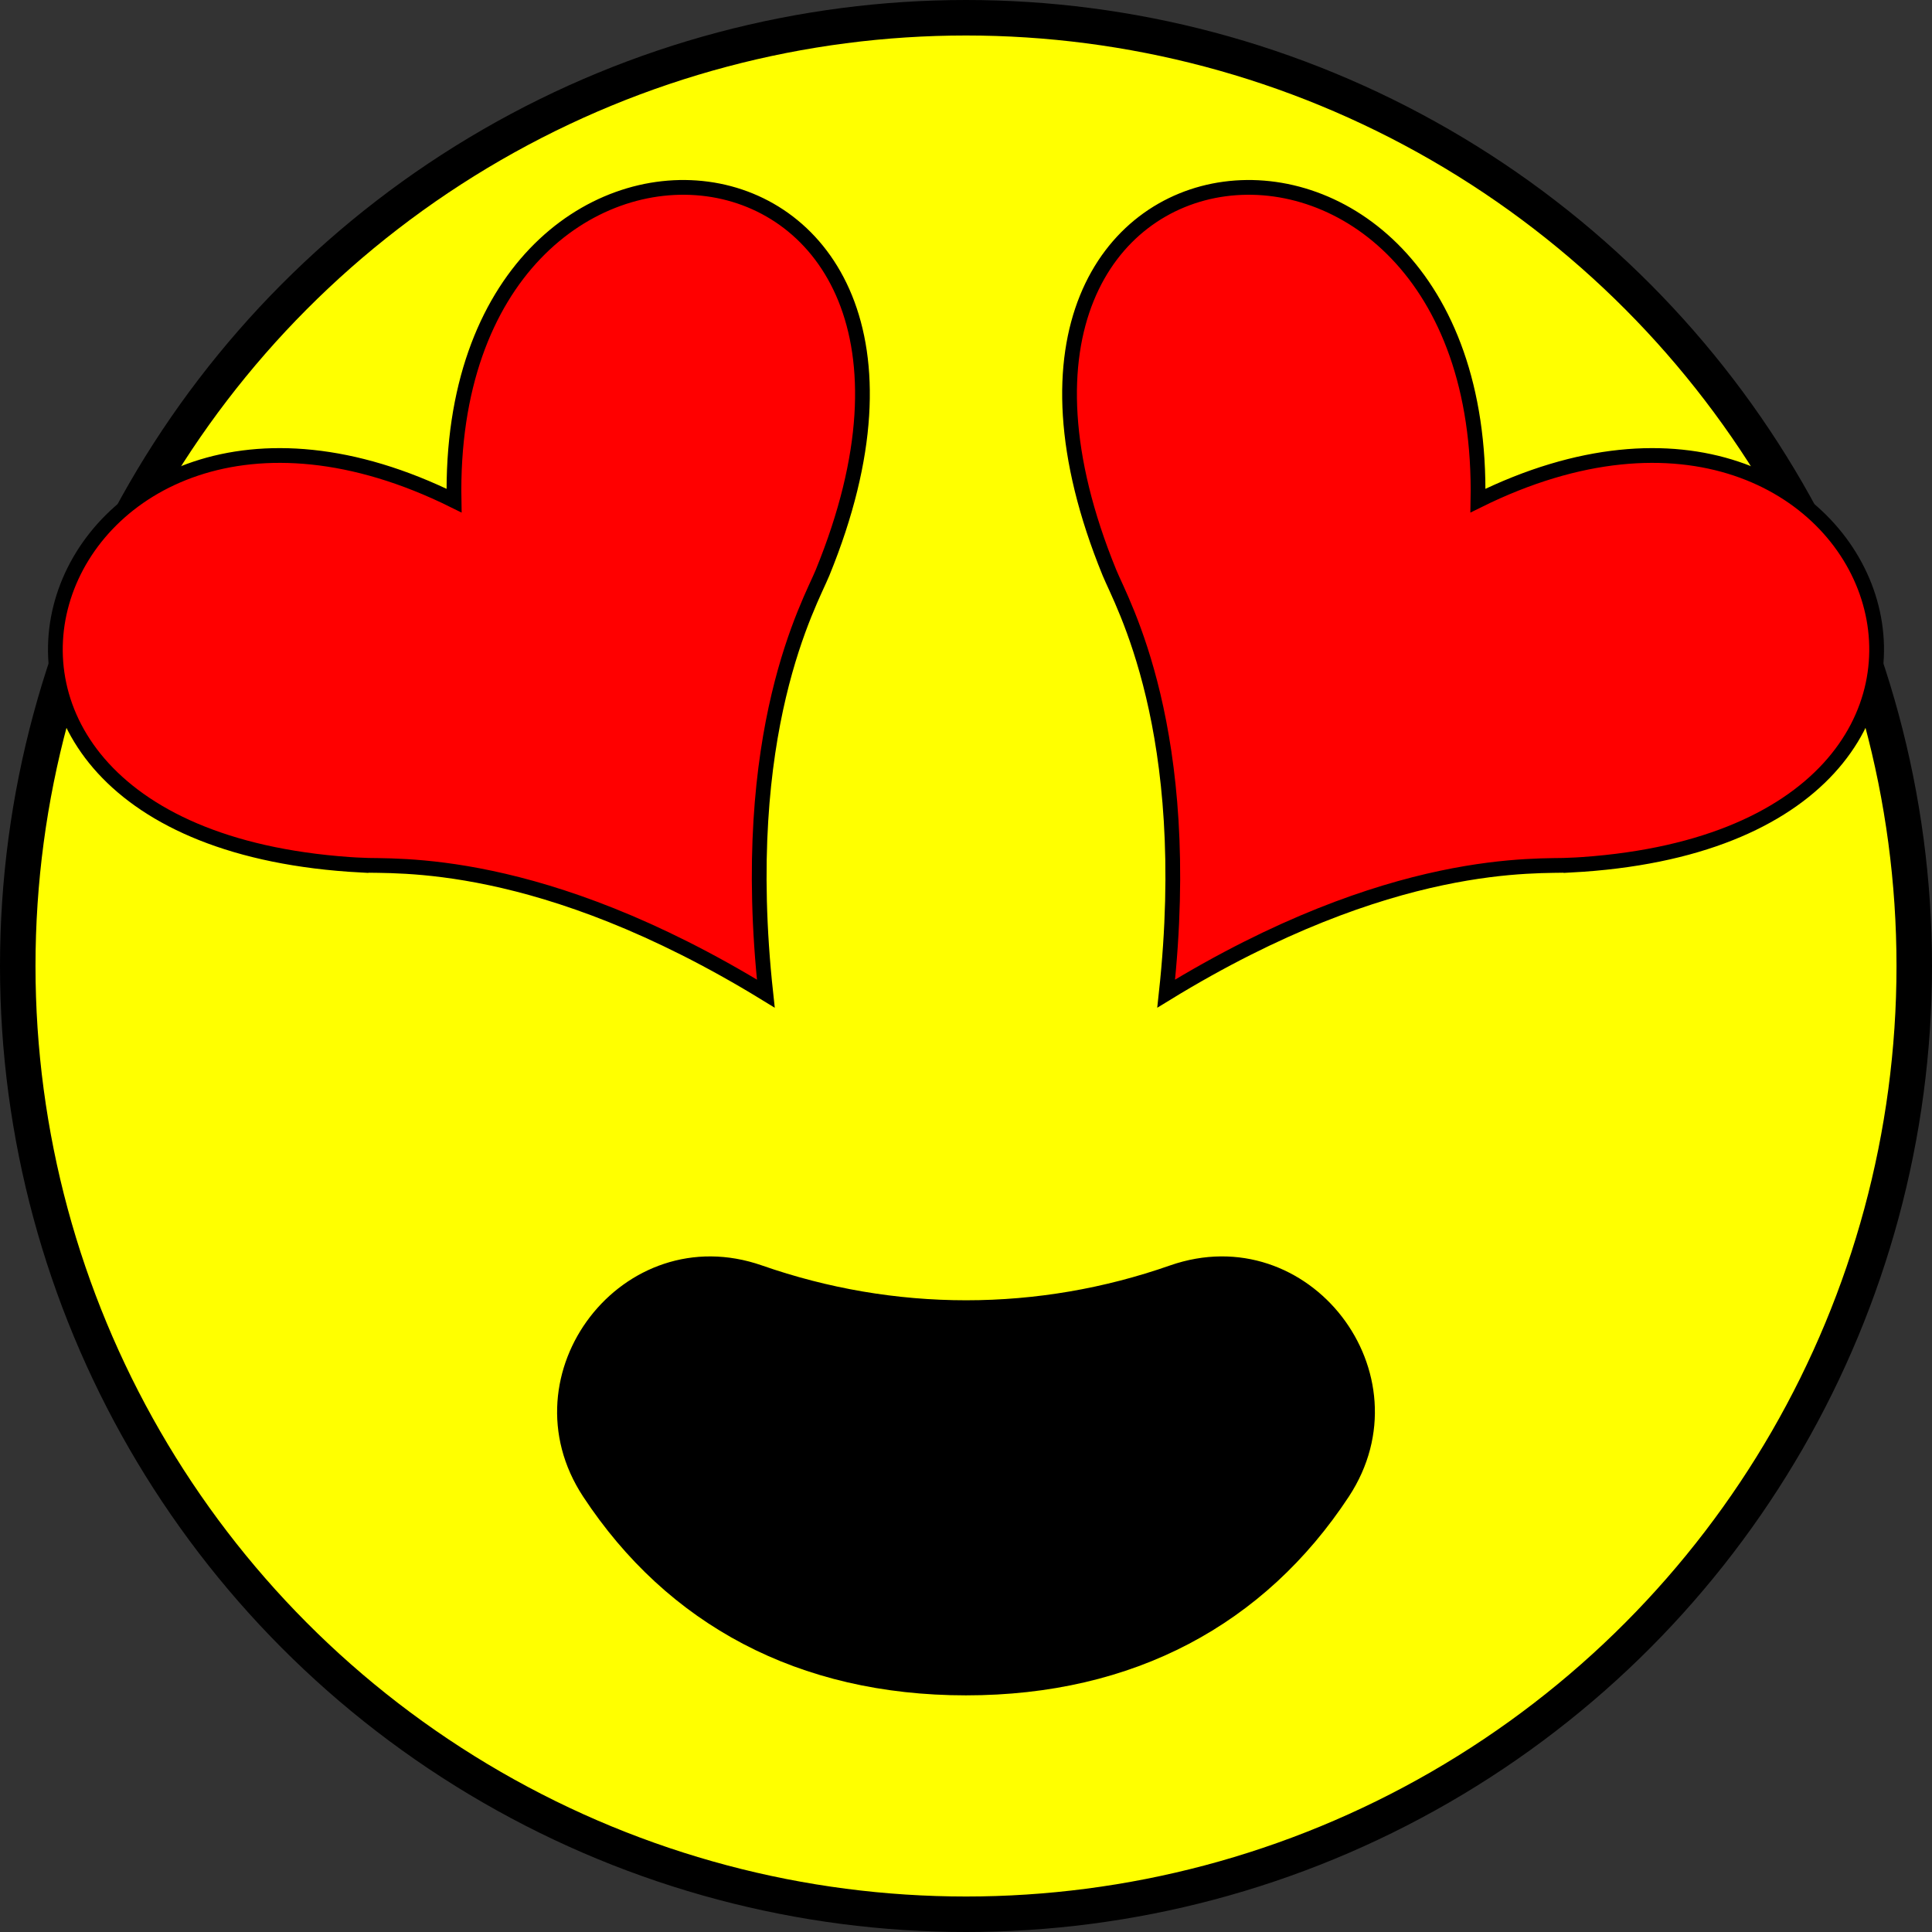
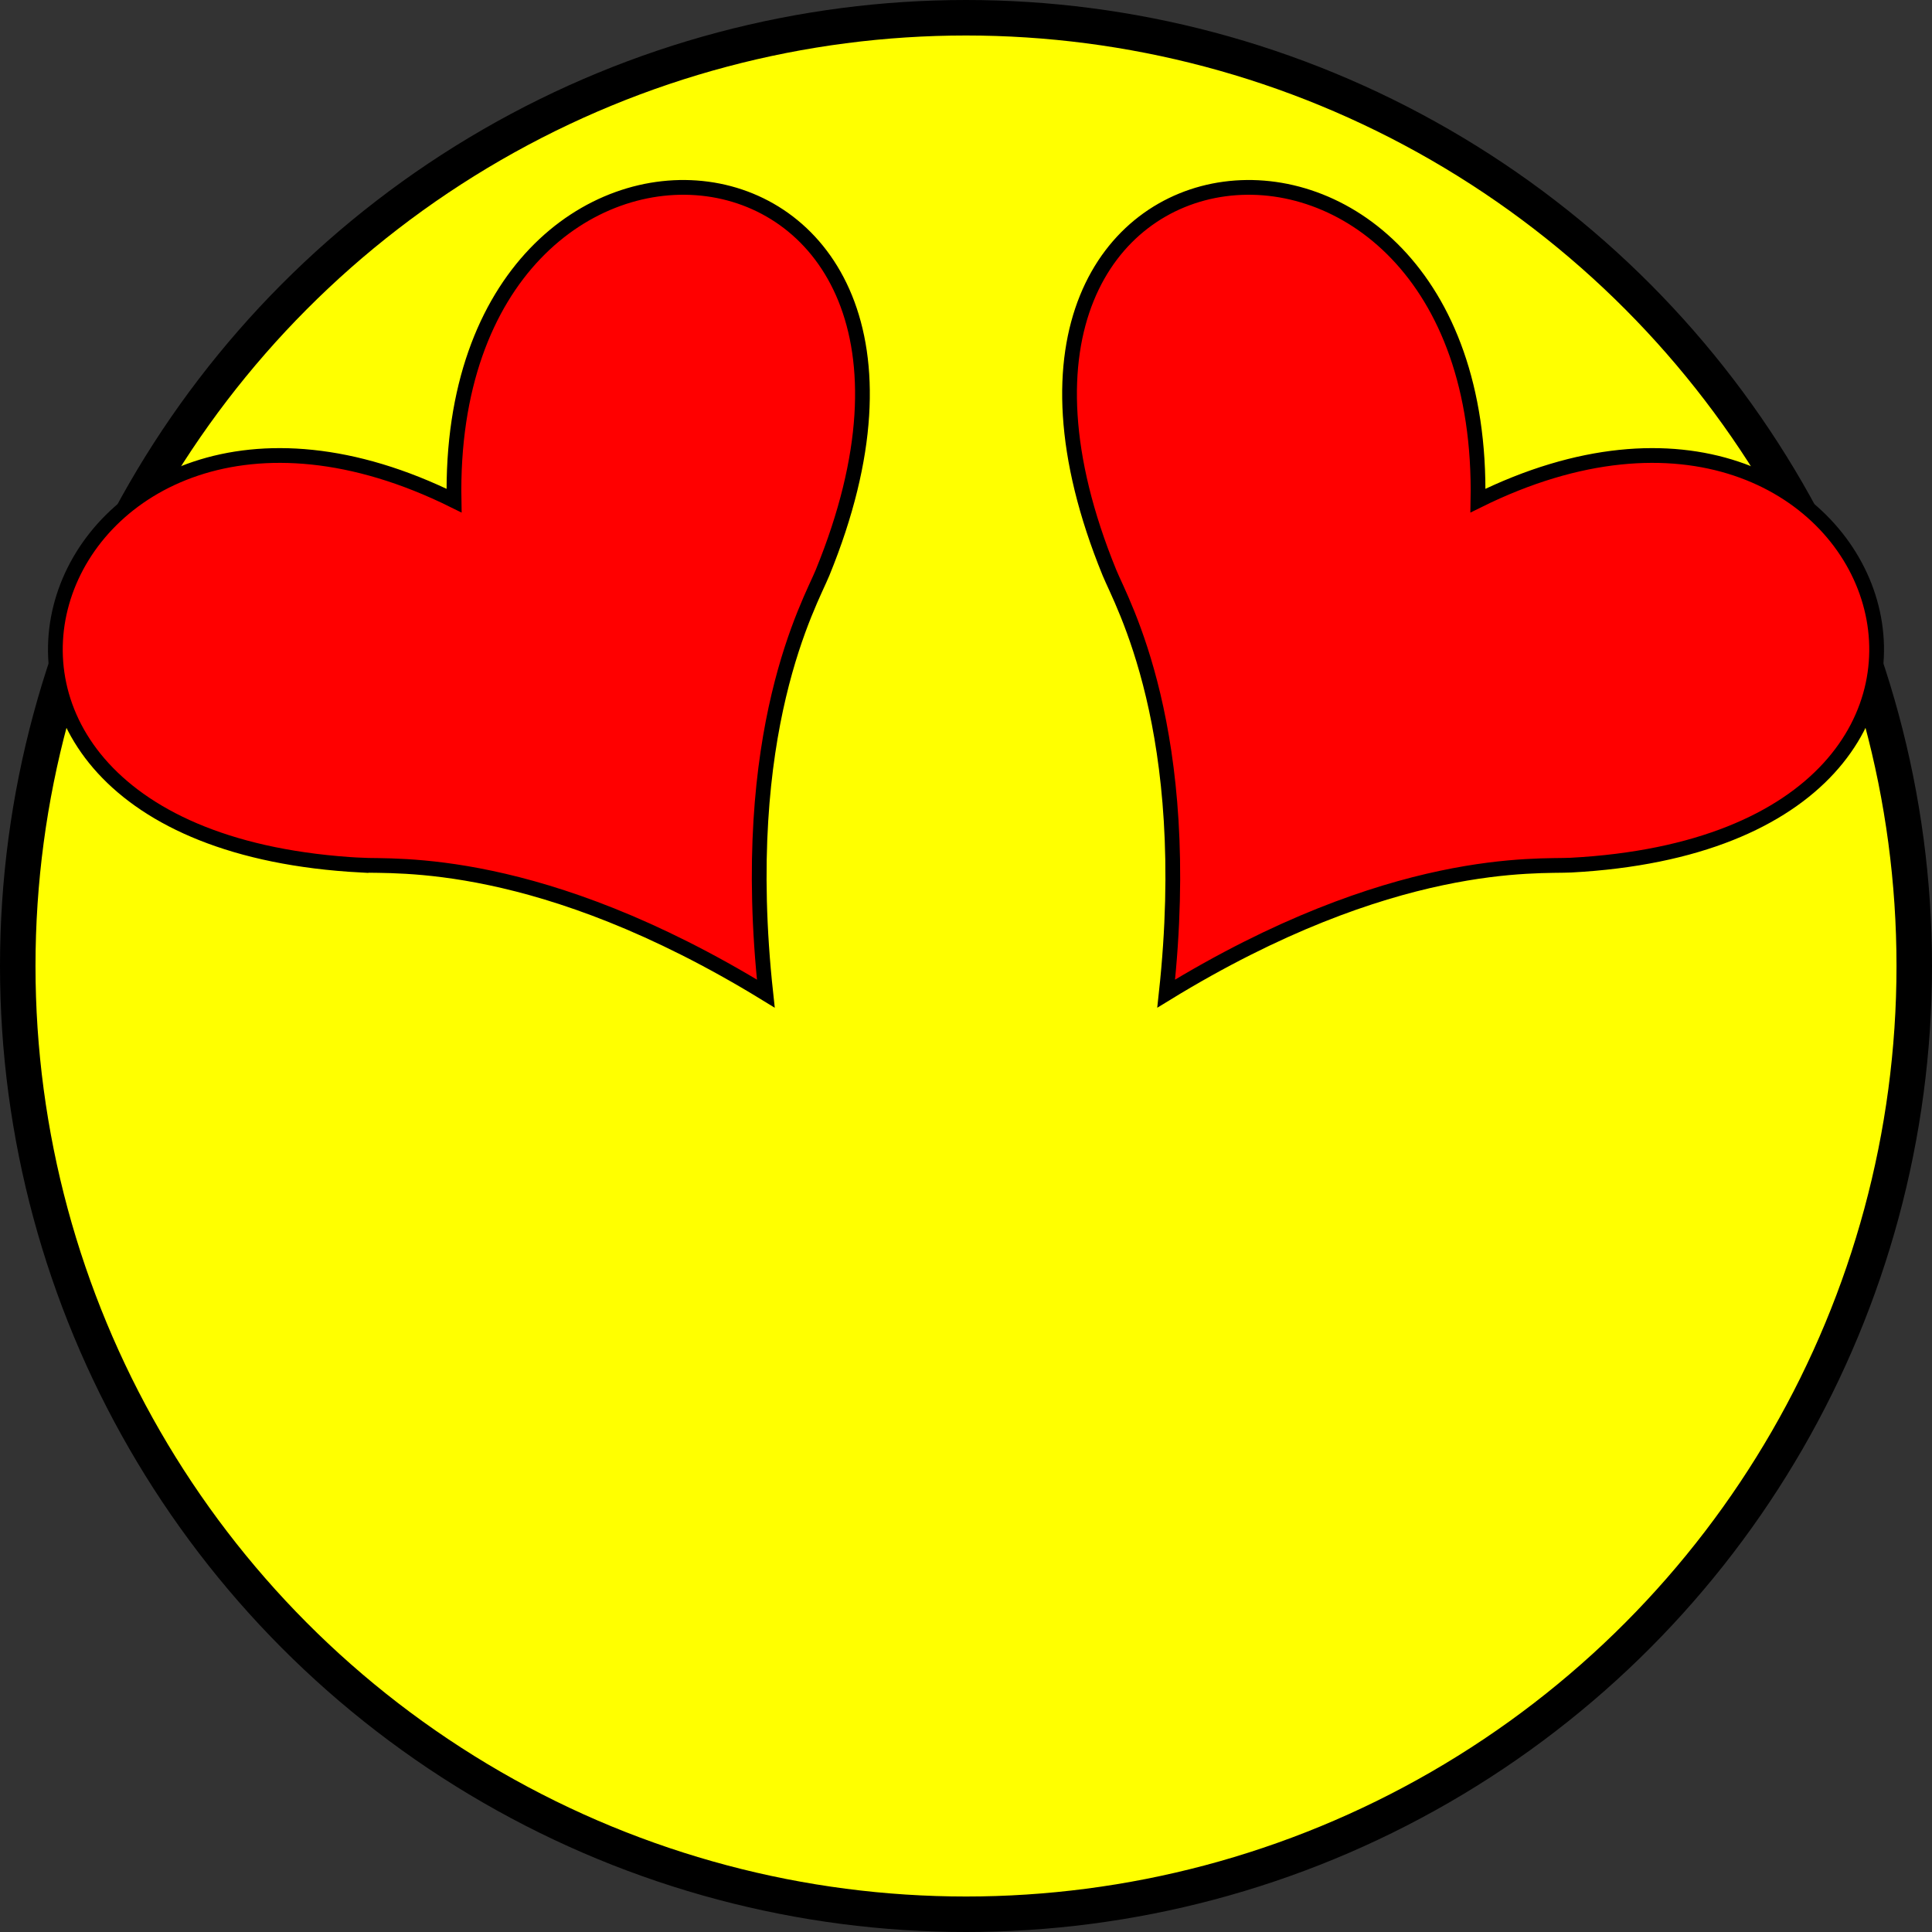
<svg xmlns="http://www.w3.org/2000/svg" width="580.571" height="580.571" viewBox="0 0 544.286 544.286">
  <rect x="0" y="0" width="544.286" height="544.286" fill="#333333" stroke="none" />
  <g transform="translate(-126.48 -251.362)">
    <circle style="isolation:auto;mix-blend-mode:normal;solid-color:#000;solid-opacity:1" cx="398.623" cy="523.505" r="267.143" color="#000" overflow="visible" fill="#ff0" stroke="#000" stroke-width="10" />
-     <path d="M398.675 617.678c-19.609 0-38.999-3.34-57.513-9.804C302 594.18 267.984 638.383 290.77 673c23.717 36.041 60.635 55.98 107.85 55.98 47.216 0 84.133-19.939 107.85-55.98 22.786-34.672-11.174-78.82-50.392-65.126-18.459 6.463-37.794 9.804-57.403 9.804z" />
    <g fill="red" stroke="#000">
-       <path d="M569.046 495.09c-9.12.492-50.287-2.862-114.027 36.197 8.088-74.32-12.524-110.112-15.976-118.566-54.382-133.084 106.192-148.447 103.809-20.322 114.833-56.87 169.75 95.023 26.194 102.692zM228.201 495.09c9.12.492 50.287-2.862 114.027 36.197-8.088-74.32 12.524-110.112 15.976-118.566 54.382-133.084-106.192-148.447-103.81-20.322-114.833-56.87-169.75 95.023-26.193 102.692z" stroke-miterlimit="10" stroke-width="4.154" />
+       <path d="M569.046 495.09c-9.12.492-50.287-2.862-114.027 36.197 8.088-74.32-12.524-110.112-15.976-118.566-54.382-133.084 106.192-148.447 103.809-20.322 114.833-56.87 169.75 95.023 26.194 102.692M228.201 495.09c9.12.492 50.287-2.862 114.027 36.197-8.088-74.32 12.524-110.112 15.976-118.566 54.382-133.084-106.192-148.447-103.81-20.322-114.833-56.87-169.75 95.023-26.193 102.692z" stroke-miterlimit="10" stroke-width="4.154" />
    </g>
  </g>
</svg>